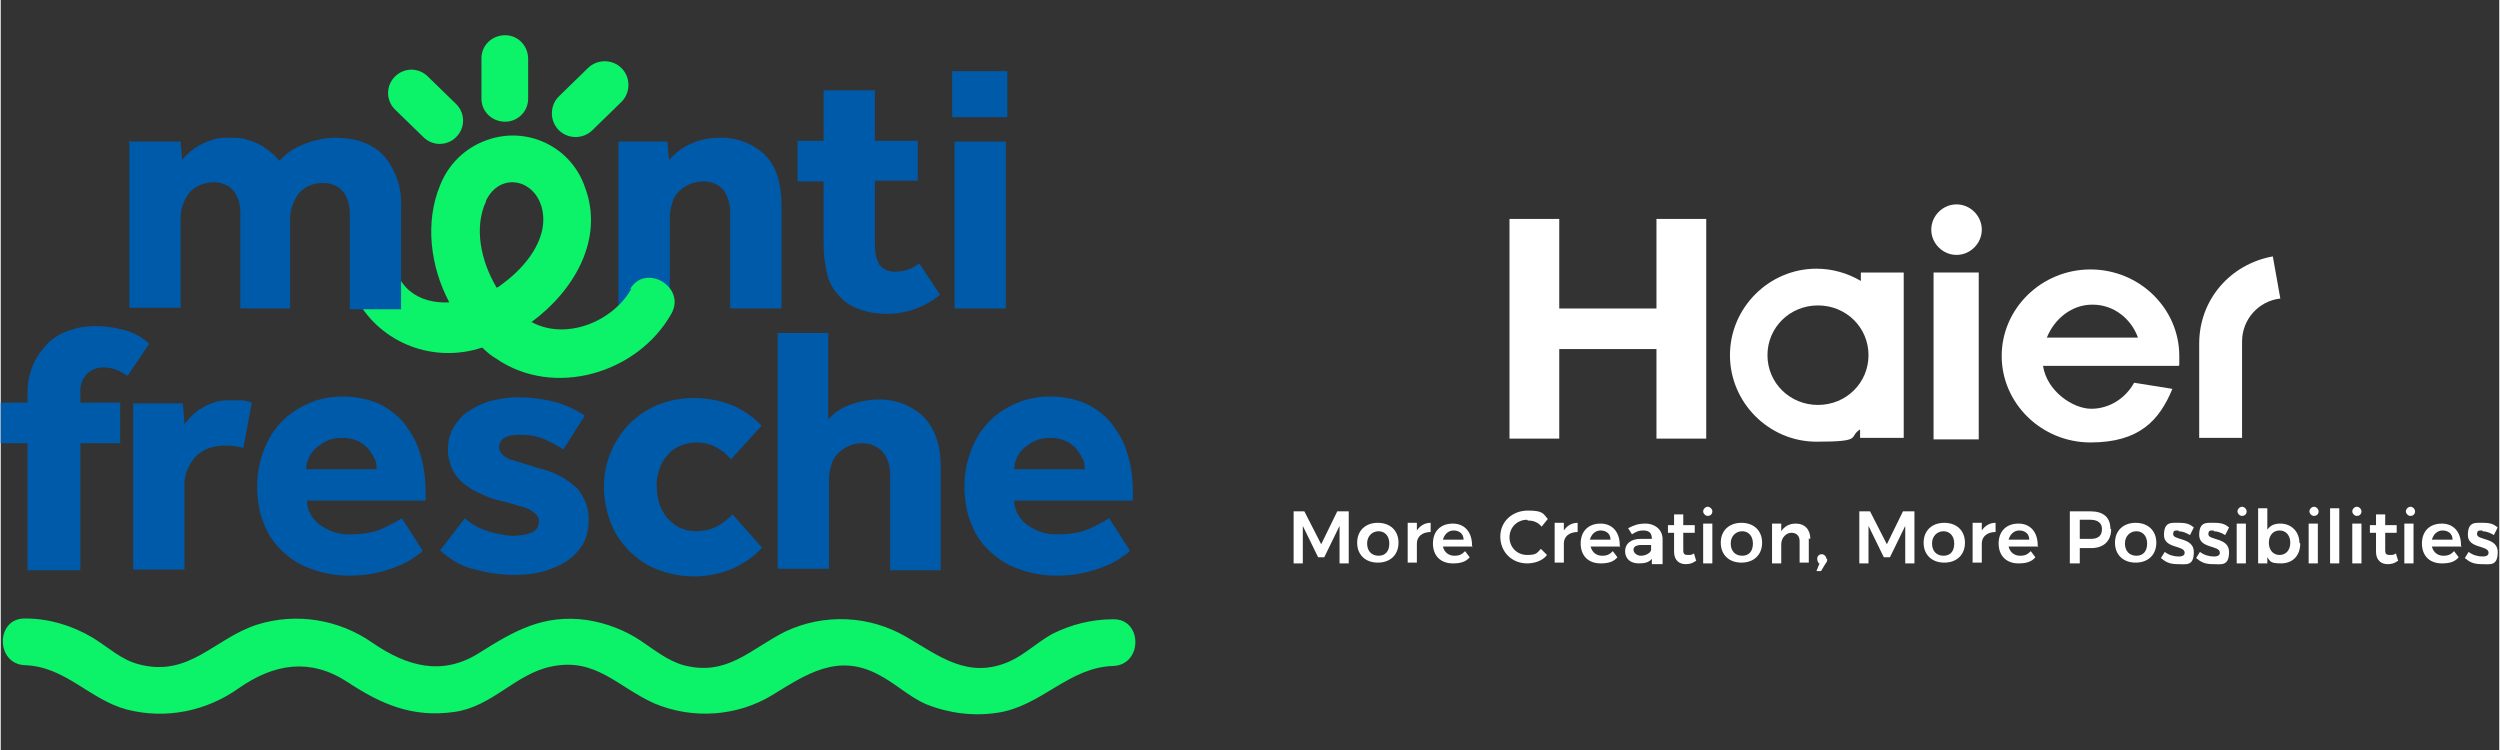
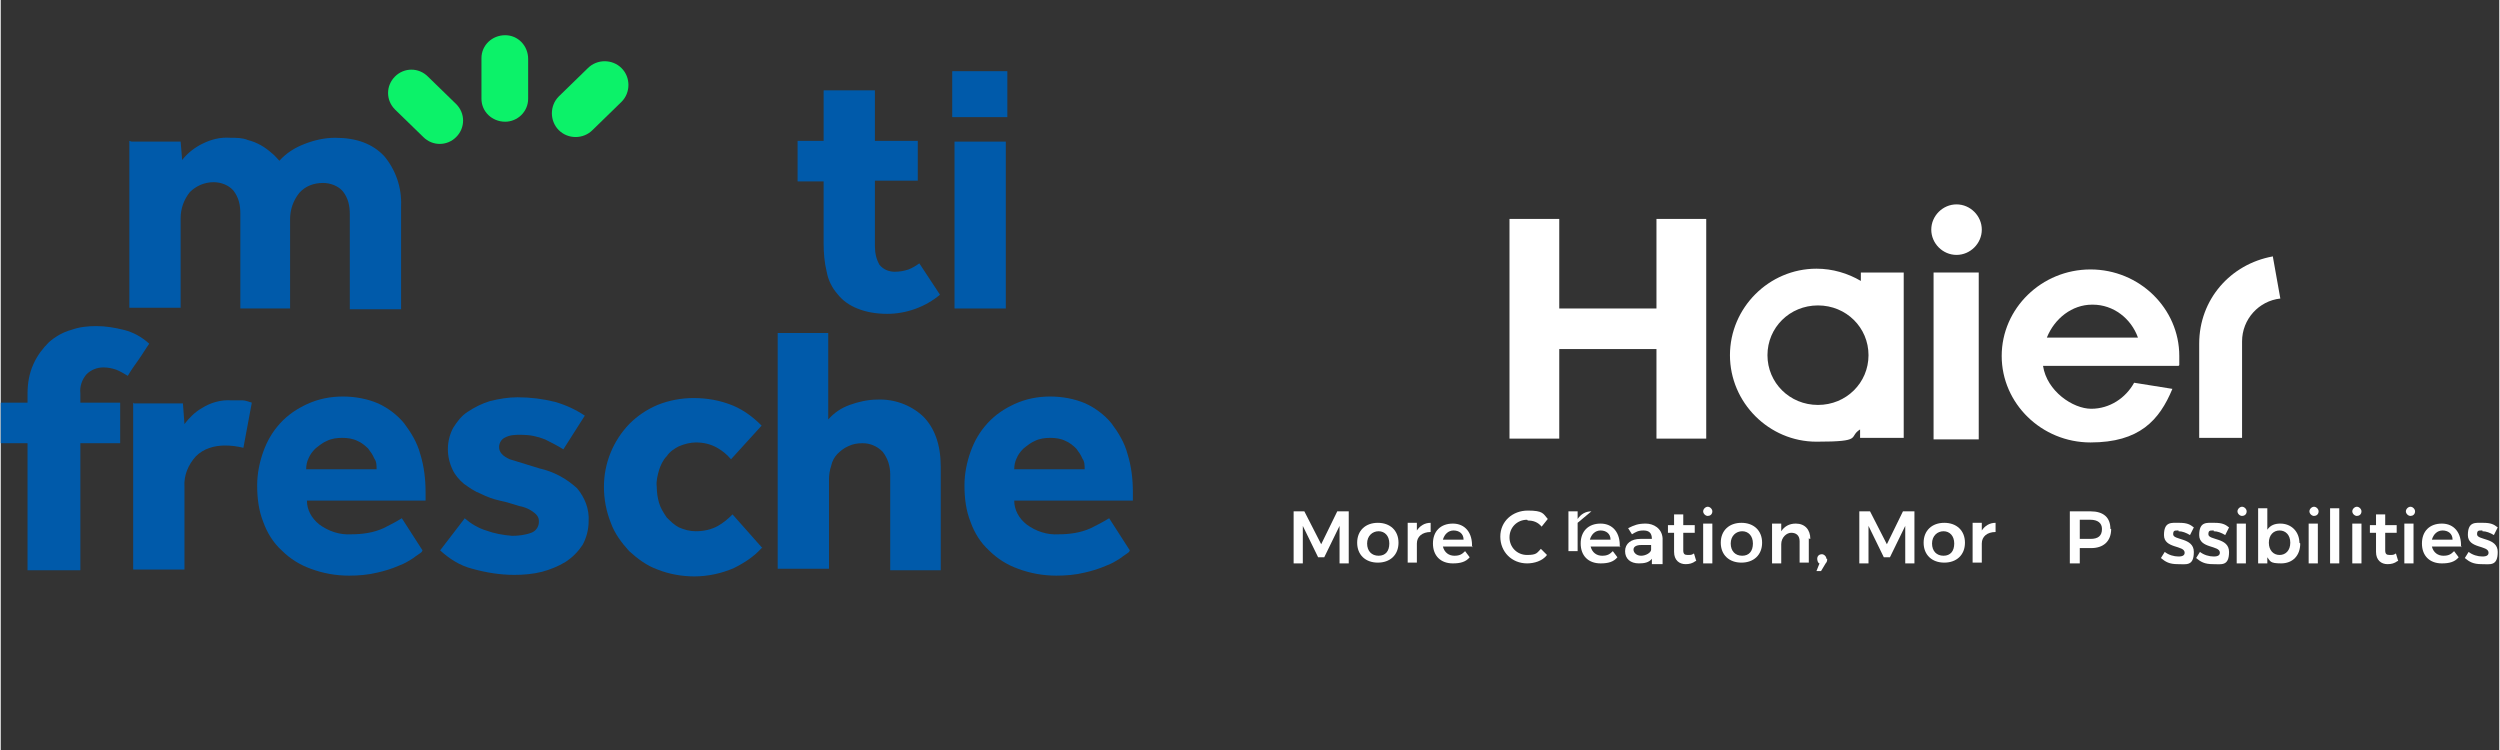
<svg xmlns="http://www.w3.org/2000/svg" version="1.1" width="326.44" height="97.954" viewBox="0 0 326.4 98">
  <rect x="0" y="0" width="326.4" height="98" fill="#333333" stroke="none" />
  <defs>
    <style>
      .cls-1 {
        fill: #005aaa;
      }

      .cls-2 {
        fill: #0cf269;
      }

      .cls-3 {
        fill: #fff;
      }
    </style>
  </defs>
  <g>
    <g id="Livello_1">
      <g id="Raggruppa_33160-2">
-         <path id="Tracciato_154781" class="cls-1" d="M80.7,18.5h6.4l.2,2.4c.8-.9,1.7-1.6,2.8-2.1,1.1-.5,2.4-.8,3.7-.8,2.2-.1,4.4.7,6,2.2,1.5,1.5,2.2,3.7,2.2,6.6v13.5h-6.7v-12.6c0-1-.3-2.1-.9-2.9-.6-.7-1.6-1.1-2.5-1.1-.7,0-1.3.1-2,.4-.5.2-1,.6-1.4,1-.4.4-.7,1-.8,1.5-.2.6-.3,1.2-.3,1.8v11.7h-6.7v-21.8Z" />
        <path id="Tracciato_154782" class="cls-1" d="M107.5,23.7h-3.4v-5.3h3.4v-6.6h6.7v6.6h5.6v5.2h-5.6v8.6c0,.9.2,1.7.6,2.4.5.6,1.2.9,2,.9.6,0,1.2-.1,1.8-.3.5-.2,1-.5,1.4-.8l2.7,4.1c-1.9,1.6-4.4,2.5-6.9,2.5-1.3,0-2.7-.2-3.9-.7-1-.4-1.9-1-2.6-1.9-.7-.8-1.2-1.8-1.4-2.9-.3-1.2-.4-2.5-.4-3.7v-8.2Z" />
        <path id="Tracciato_154783" class="cls-1" d="M124.3,9.3h7.2v6h-7.2v-6ZM124.6,18.5h6.7v21.8h-6.7v-21.8Z" />
        <path id="Tracciato_154784" class="cls-1" d="M3.5,57.9H0v-5.3h3.5v-1.1c0-1.4.2-2.7.8-4,.5-1.1,1.2-2,2-2.8.8-.7,1.8-1.3,2.9-1.6,1.1-.4,2.2-.5,3.3-.5,1.2,0,2.4.2,3.6.5,1.2.3,2.3.9,3.3,1.8-.5.7-.9,1.4-1.4,2.1-.5.7-1,1.4-1.4,2.1-.5-.3-1-.6-1.5-.8-.6-.2-1.1-.3-1.7-.3-.8,0-1.6.3-2.2.9-.6.7-.9,1.6-.8,2.5v1.2h5.2v5.3h-5.2v16.6H3.5v-16.5Z" />
        <path id="Tracciato_154785" class="cls-1" d="M17.4,52.7h6.4l.2,2.7c.6-.8,1.4-1.6,2.3-2.1,1.1-.7,2.5-1.1,3.8-1,.5,0,1,0,1.5,0,.4,0,.8.2,1.2.3l-1.1,5.9c-.8-.2-1.6-.3-2.4-.3-1.4,0-2.8.4-3.8,1.4-1,1.1-1.6,2.5-1.5,4v10.8h-6.7v-21.8Z" />
        <path id="Tracciato_154786" class="cls-1" d="M55,72.1c-.2.2-.6.4-1.1.8-.6.4-1.3.8-1.9,1-.9.4-1.9.7-2.8.9-1.2.3-2.5.4-3.7.4-1.7,0-3.4-.3-5-.9-1.4-.5-2.7-1.3-3.8-2.4-1.1-1-1.9-2.3-2.4-3.7-.6-1.5-.8-3.1-.8-4.8,0-1.5.3-3,.8-4.4.5-1.4,1.2-2.6,2.2-3.7,1-1.1,2.2-1.9,3.5-2.5,1.5-.7,3.1-1,4.7-1,1.6,0,3.2.3,4.6.9,1.3.6,2.5,1.5,3.4,2.6.9,1.2,1.7,2.5,2.1,4,.5,1.6.7,3.3.7,5v1.1h-15.5c0,1.2.6,2.3,1.6,3.1,1.2.9,2.7,1.4,4.2,1.3,1.4,0,2.9-.2,4.2-.8.8-.4,1.6-.8,2.4-1.3l2.7,4.2ZM49.1,61.3c0-.5,0-1-.3-1.4-.2-.5-.5-.9-.8-1.3-.4-.4-.9-.8-1.4-1-.6-.3-1.3-.4-2-.4-.7,0-1.4.1-2,.4-.5.2-1,.6-1.5,1-.4.4-.7.8-.9,1.3-.2.4-.3.9-.3,1.4h9.2Z" />
        <path id="Tracciato_154787" class="cls-1" d="M60.6,67.7c.8.7,1.8,1.3,2.8,1.6,1.1.4,2.2.6,3.4.7.8,0,1.7-.1,2.5-.4.6-.2,1-.8,1-1.4,0-.3,0-.5-.2-.8-.2-.3-.5-.5-.8-.7-.5-.3-1-.5-1.6-.6-.7-.2-1.5-.5-2.5-.7-.9-.2-1.7-.5-2.5-.9-.8-.3-1.5-.8-2.2-1.3-.6-.5-1.2-1.2-1.5-1.9-.8-1.7-.8-3.7.1-5.4.5-.8,1.1-1.6,1.9-2.1.9-.6,1.9-1.1,2.9-1.4,1.2-.3,2.4-.5,3.6-.5,1.7,0,3.3.2,4.9.6,1.4.4,2.7,1,3.9,1.8l-2.8,4.4c-.8-.5-1.6-.9-2.4-1.3-1-.4-2-.6-3.1-.6-.8,0-1.5,0-2.2.4-.4.2-.7.7-.7,1.2,0,.7.5,1.2,1.4,1.6,1,.3,2.3.7,3.9,1.2,1.8.4,3.5,1.3,4.9,2.6,1,1.2,1.6,2.7,1.5,4.3,0,1.1-.3,2.2-.8,3.1-.6.9-1.3,1.6-2.2,2.2-1,.6-2,1-3.1,1.3-1.2.3-2.4.4-3.6.4-1.9,0-3.7-.3-5.5-.8-1.6-.4-3-1.3-4.2-2.4l3.3-4.3Z" />
        <path id="Tracciato_154788" class="cls-1" d="M99.4,71.6c-1,1.1-2.2,1.9-3.6,2.6-1.6.7-3.4,1.1-5.2,1.1-1.6,0-3.3-.3-4.8-.9-1.4-.5-2.6-1.4-3.7-2.4-1-1.1-1.9-2.3-2.4-3.7-.6-1.5-.9-3.1-.9-4.7,0-3.1,1.2-6,3.3-8.2,1.1-1.1,2.3-1.9,3.7-2.5,1.5-.6,3.1-.9,4.7-.9,1.8,0,3.5.3,5.2,1,1.4.6,2.6,1.5,3.7,2.6l-4,4.4c-.5-.6-1.1-1.1-1.8-1.5-.9-.5-1.8-.7-2.8-.7-.7,0-1.5.2-2.2.5-.6.3-1.2.7-1.6,1.3-.5.5-.8,1.2-1,1.8-.2.7-.4,1.5-.3,2.2,0,.7.1,1.4.3,2.1.2.7.6,1.3,1,1.9.5.5,1,1,1.6,1.3.7.3,1.4.5,2.2.5,1,0,2-.2,2.9-.7.7-.4,1.3-.9,1.9-1.5l3.9,4.4Z" />
        <path id="Tracciato_154789" class="cls-1" d="M101.5,43.5h6.6v11.3c.8-.9,1.7-1.5,2.8-1.9,1.1-.4,2.4-.7,3.6-.7,2.2-.1,4.4.7,6,2.2,1.5,1.5,2.3,3.7,2.3,6.6v13.5h-6.6v-12.5c0-1.1-.3-2.1-1-3-.7-.7-1.6-1.1-2.6-1.1-.7,0-1.3.1-1.9.4-.5.2-1,.6-1.4,1-.4.4-.7,1-.8,1.5-.2.6-.3,1.2-.3,1.8v11.7h-6.7v-31Z" />
        <path id="Tracciato_154790" class="cls-1" d="M147.4,72.1c-.2.2-.6.4-1.1.8-.6.4-1.3.8-1.9,1-.9.4-1.9.7-2.8.9-1.2.3-2.5.4-3.7.4-1.7,0-3.4-.3-5-.9-1.4-.5-2.7-1.3-3.8-2.4-1.1-1-1.9-2.3-2.4-3.7-.6-1.5-.8-3.1-.8-4.8,0-1.5.3-3,.8-4.4.5-1.4,1.2-2.6,2.2-3.7,1-1.1,2.2-1.9,3.5-2.5,1.5-.7,3.1-1,4.7-1,1.6,0,3.2.3,4.6.9,1.3.6,2.5,1.5,3.4,2.6.9,1.2,1.7,2.5,2.1,4,.5,1.6.7,3.3.7,5v1.1h-15.5c0,1.2.6,2.3,1.6,3.1,1.2.9,2.7,1.4,4.2,1.3,1.4,0,2.9-.2,4.2-.8.8-.4,1.6-.8,2.4-1.3l2.7,4.2ZM141.6,61.3c0-.5,0-1-.3-1.4-.2-.5-.5-.9-.8-1.3-.4-.4-.9-.8-1.4-1-.6-.3-1.3-.4-2-.4-.7,0-1.4.1-2,.4-.5.2-1,.6-1.5,1-.4.4-.7.8-.9,1.3-.2.4-.3.9-.3,1.4h9.2Z" />
-         <path id="Tracciato_154791" class="cls-2" d="M3.2,86.9c5.3.2,8.4,4.5,13.3,5.8,5.1,1.3,10.4.2,14.6-2.8,4.6-3.2,9.3-4,14.2-.8,4.4,2.9,8.5,4.7,14,3.9,4.9-.7,7.9-4.9,12.5-5.9,5.9-1.3,8.7,2.6,13.6,4.8,5,2.1,10.8,1.7,15.4-1.1,4.4-2.7,8.5-5.5,13.8-2.7,2.2,1.1,4,2.9,6.3,3.9,3,1.2,6.2,1.6,9.4,1.1,5.7-.9,9.2-5.9,15-6.1,3.9-.1,3.9-6.2,0-6.1-2.8,0-5.5.7-7.9,1.9-2,1.1-3.6,2.7-5.6,3.6-5.4,2.4-9.2-.7-13.5-3.2-4.8-2.8-10.7-3.1-15.8-.7-4.6,2.3-7.6,5.9-13.3,4.4-2.1-.6-3.8-2-5.6-3.2-2.1-1.4-4.5-2.3-7-2.7-5.7-.8-9.5,1.4-14.1,4.3-4.9,3.1-9.5,1.7-13.9-1.3-4.4-3.1-10-4-15.1-2.4-5.6,1.8-8.8,6.9-15.4,5.2-2.4-.6-4.1-2.3-6.1-3.5-2.7-1.6-5.7-2.5-8.8-2.5-3.9-.1-3.9,6,0,6.1" />
        <path id="Tracciato_154792" class="cls-2" d="M68.9,12.9c0-1.7,0-3.4,0-5.2,0-1.7-1.3-3.1-3-3.1-1.7,0-3.1,1.3-3.1,3,0,0,0,0,0,.1,0,1.7,0,3.4,0,5.2,0,1.7,1.4,3,3.1,3,1.6,0,3-1.3,3-3" />
        <path id="Tracciato_154793" class="cls-2" d="M59.5,13.6l-3.7-3.6c-1.2-1.2-3.1-1.2-4.3,0-1.2,1.2-1.2,3.1,0,4.3l3.7,3.6c1.2,1.2,3.1,1.2,4.3,0,1.2-1.2,1.2-3.1,0-4.3" />
        <path id="Tracciato_154794" class="cls-2" d="M77.3,17l3.8-3.7c1.2-1.2,1.2-3.2,0-4.4-1.2-1.2-3.2-1.2-4.4,0l-3.8,3.7c-1.2,1.2-1.2,3.2,0,4.4,1.2,1.2,3.2,1.2,4.4,0" />
-         <path id="Tracciato_154795" class="cls-2" d="M82.4,37.7c-2.4,4.3-8.5,6.8-13,4.4,0,0,0,0-.1,0,5.6-4.1,9.6-10.9,7-17.7-1.8-5.2-7.5-8-12.8-6.1-2.8,1-5,3.1-6.1,5.9-2,4.8-1.3,10.6,1.2,15.3-3.9.2-7.3-1.8-7.5-7,0-1.3-.8-2.4-2.1-2.8v9.4h-2.5c3.2,5.8,10.1,8.4,16.4,6.3.6.6,1.2,1.1,1.9,1.5,7.5,5.1,18.4,1.9,22.8-5.9,2-3.5-3.4-6.7-5.4-3.2M63.4,26.2c1.8-3.7,6.3-2.9,7.3,1,.9,3.6-1.7,7.1-4.4,9.3-.5.4-1,.8-1.5,1.1-2.1-3.5-3-7.9-1.4-11.3" />
        <path id="Tracciato_154796" class="cls-1" d="M17.1,18.5h6.4l.2,2.4c.7-.9,1.6-1.6,2.6-2.1,1.2-.6,2.4-.9,3.7-.8.8,0,1.6,0,2.3.3,1.2.3,2.2.9,3.1,1.7.4.3.7.7,1,1,.9-1,2-1.7,3.3-2.2,1.3-.5,2.6-.8,4-.8,2.8,0,4.9.8,6.4,2.4,1.5,1.8,2.3,4.1,2.2,6.5v13.5h-6.7v-12.4c0-1.1-.2-2.1-.9-3-.6-.7-1.6-1.1-2.6-1.1-1.2,0-2.3.4-3.1,1.3-.8,1-1.2,2.2-1.2,3.4v11.7h-6.5v-12.4c0-1.1-.2-2.1-.9-3-.6-.7-1.6-1.1-2.6-1.1-1.2,0-2.3.5-3.1,1.3-.8,1-1.2,2.2-1.2,3.4v11.7h-6.7v-21.8Z" />
      </g>
      <g id="Livello_1-2" data-name="Livello_1">
        <g id="Livello_1-2">
          <g>
            <g>
              <path class="cls-3" d="M255.5,26.7c-1.8,0-3.3,1.5-3.3,3.3s1.5,3.3,3.3,3.3,3.3-1.5,3.3-3.3-1.5-3.3-3.3-3.3Z" />
              <path class="cls-3" d="M273.3,39.8c2.7,0,5,1.8,5.9,4.3h-11.9c1-2.5,3.3-4.3,5.9-4.3h0ZM284.6,47.7v-1.2c0-6.2-5.2-11.3-11.6-11.3s-11.6,5.1-11.6,11.3,5.2,11.3,11.6,11.3,9-2.9,10.7-7l-5-.8c-1.1,2-3.2,3.4-5.6,3.4s-5.8-2.3-6.3-5.6c0,0,17.7,0,17.7,0Z" />
              <path class="cls-3" d="M258.4,35.6h-5.9v21.8h5.9v-21.8Z" />
              <path class="cls-3" d="M216.3,28.6v11.7h-12.7v-11.7h-6.5v28.7h6.5v-11.7h12.7v11.7h6.5v-28.7h-6.5Z" />
              <path class="cls-3" d="M237.4,52.9c-3.7,0-6.6-2.9-6.6-6.5s2.9-6.5,6.6-6.5,6.6,2.9,6.6,6.5-2.9,6.5-6.6,6.5ZM243,35.6v1.1c-1.7-1-3.7-1.6-5.8-1.6-6.2,0-11.3,5.1-11.3,11.3s5.1,11.3,11.3,11.3,4.1-.6,5.7-1.6v1.1h5.7v-21.6h-5.7Z" />
              <path class="cls-3" d="M296.8,33.5c-5.5,1-9.6,5.6-9.6,11.4v12.3h5.6v-12.6c0-2.9,2.2-5.3,5-5.6l-1-5.6h0,0Z" />
            </g>
            <g>
              <path class="cls-3" d="M170.3,66.8l2.2,4.3,2.1-4.3h1.5v6.8h-1.2v-4.9l-2,4.1h-.8l-2-4.1v4.9h-1.2v-6.8h1.5Z" />
              <path class="cls-3" d="M182.6,70.9c0,1.6-1.1,2.6-2.7,2.6s-2.7-1-2.7-2.6,1.1-2.6,2.7-2.6,2.7,1,2.7,2.6ZM178.5,71c0,1,.6,1.6,1.5,1.6s1.4-.6,1.4-1.6-.6-1.6-1.4-1.6-1.5.6-1.5,1.6Z" />
              <path class="cls-3" d="M186.8,68.3v1.2c-1.1,0-1.8.6-1.8,1.5v2.5h-1.2v-5.2h1.2v1c.4-.6,1-1,1.8-1h0Z" />
              <path class="cls-3" d="M192.3,71.4h-3.9c.2.8.8,1.2,1.5,1.2s1-.2,1.4-.6l.6.8c-.5.6-1.2.8-2.2.8-1.6,0-2.6-1-2.6-2.6s1-2.6,2.6-2.6,2.6,1.2,2.5,3.1h0ZM191.1,70.5c0-.8-.6-1.2-1.3-1.2s-1.2.5-1.4,1.2h2.7Z" />
              <path class="cls-3" d="M199.4,67.9c-1.3,0-2.3,1-2.3,2.3s1,2.3,2.3,2.3,1.3-.3,1.8-.8l.8.8c-.6.8-1.7,1.1-2.6,1.1-2,0-3.5-1.5-3.5-3.5s1.6-3.4,3.6-3.4,2,.4,2.6,1.1l-.8,1c-.5-.6-1.1-.8-1.8-.8h0Z" />
-               <path class="cls-3" d="M206,68.3v1.2c-1.1,0-1.8.6-1.8,1.5v2.5h-1.2v-5.2h1.2v1c.4-.6,1-1,1.8-1h0Z" />
+               <path class="cls-3" d="M206,68.3v1.2v2.5h-1.2v-5.2h1.2v1c.4-.6,1-1,1.8-1h0Z" />
              <path class="cls-3" d="M211.6,71.4h-3.9c.2.8.8,1.2,1.5,1.2s1-.2,1.4-.6l.6.8c-.5.6-1.2.8-2.2.8-1.6,0-2.6-1-2.6-2.6s1-2.6,2.6-2.6,2.6,1.2,2.5,3.1h0ZM210.3,70.5c0-.8-.6-1.2-1.3-1.2s-1.2.5-1.4,1.2h2.7Z" />
              <path class="cls-3" d="M215.7,73.6v-.6c-.4.5-1,.6-1.7.6-1.1,0-1.8-.6-1.8-1.6s.8-1.6,2-1.6h1.5c0-.8-.4-1.1-1.1-1.1s-1,.2-1.5.5l-.5-.8c.8-.4,1.3-.6,2.3-.6s2.1.6,2.2,1.9v3.4h-1.4ZM215.6,71.7v-.5h-1.3c-.6,0-1,.2-1,.6s.4.8,1,.8,1.3-.4,1.3-.8h0Z" />
              <path class="cls-3" d="M221.4,73.3c-.4.3-.8.4-1.3.4-.8,0-1.5-.5-1.5-1.6v-2.5h-.8v-1h.8v-1.4h1.2v1.4h1.5v1h-1.5v2.3c0,.5.2.6.6.6s.5,0,.8-.2l.3,1h0Z" />
              <path class="cls-3" d="M223.6,66.8c0,.4-.3.6-.6.6s-.6-.3-.6-.6.3-.6.6-.6.6.3.6.6ZM223.6,68.4v5.2h-1.2v-5.2h1.2Z" />
              <path class="cls-3" d="M230.1,70.9c0,1.6-1.1,2.6-2.7,2.6s-2.7-1-2.7-2.6,1.1-2.6,2.7-2.6,2.7,1,2.7,2.6ZM226,71c0,1,.6,1.6,1.5,1.6s1.4-.6,1.4-1.6-.6-1.6-1.4-1.6-1.5.6-1.5,1.6Z" />
              <path class="cls-3" d="M236.2,70.3v3.2h-1.2v-2.8c0-.8-.5-1.1-1.1-1.1s-1.3.6-1.3,1.5v2.5h-1.2v-5.2h1.2v1c.4-.6,1-1,1.9-1,1.2,0,1.9.8,1.9,2h-.1Z" />
              <path class="cls-3" d="M238.6,73c0,.2,0,.4-.2.6l-.6,1h-.6l.4-1c-.2,0-.3-.4-.3-.6,0-.4.3-.6.6-.6s.6.3.6.6Z" />
              <path class="cls-3" d="M244.2,66.8l2.2,4.3,2.1-4.3h1.5v6.8h-1.2v-4.9l-2,4.1h-.8l-2-4.1v4.9h-1.2v-6.8h1.5Z" />
              <path class="cls-3" d="M256.6,70.9c0,1.6-1.1,2.6-2.7,2.6s-2.7-1-2.7-2.6,1.1-2.6,2.7-2.6,2.7,1,2.7,2.6ZM252.3,71c0,1,.6,1.6,1.5,1.6s1.4-.6,1.4-1.6-.6-1.6-1.4-1.6-1.5.6-1.5,1.6Z" />
              <path class="cls-3" d="M260.6,68.3v1.2c-1.1,0-1.8.6-1.8,1.5v2.5h-1.2v-5.2h1.2v1c.4-.6,1-1,1.8-1h0Z" />
-               <path class="cls-3" d="M266.2,71.4h-3.9c.2.8.8,1.2,1.5,1.2s1-.2,1.4-.6l.6.8c-.5.6-1.2.8-2.2.8-1.6,0-2.6-1-2.6-2.6s1-2.6,2.6-2.6,2.6,1.2,2.5,3.1h0ZM265,70.5c0-.8-.6-1.2-1.3-1.2s-1.2.5-1.4,1.2h2.7Z" />
              <path class="cls-3" d="M275.7,69.1c0,1.6-1,2.5-2.6,2.5h-1.5v2h-1.3v-6.8h2.7c1.7,0,2.6.8,2.6,2.3h0ZM274.5,69.1c0-.8-.6-1.2-1.5-1.2h-1.4v2.5h1.4c1,0,1.5-.4,1.5-1.3Z" />
-               <path class="cls-3" d="M281.6,70.9c0,1.6-1.1,2.6-2.7,2.6s-2.7-1-2.7-2.6,1.1-2.6,2.7-2.6,2.7,1,2.7,2.6ZM277.5,71c0,1,.6,1.6,1.5,1.6s1.4-.6,1.4-1.6-.6-1.6-1.4-1.6-1.5.6-1.5,1.6Z" />
              <path class="cls-3" d="M284.4,69.3c-.4,0-.6,0-.6.5,0,.8,2.7.4,2.7,2.3s-1,1.6-2.1,1.6-1.6-.3-2.2-.8l.5-.8c.5.4,1.2.6,1.8.6s.8-.2.8-.5c0-1-2.7-.5-2.7-2.3s1-1.6,2-1.6,1.4.2,1.9.6l-.5,1c-.5-.3-1-.5-1.5-.5h0c0-.1,0-.1,0-.1Z" />
              <path class="cls-3" d="M289,69.3c-.4,0-.6,0-.6.5,0,.8,2.7.4,2.7,2.3s-1,1.6-2.1,1.6-1.6-.3-2.2-.8l.5-.8c.5.4,1.2.6,1.8.6s.8-.2.8-.5c0-1-2.7-.5-2.7-2.3s1-1.6,2-1.6,1.4.2,1.9.6l-.5,1c-.5-.3-1-.5-1.5-.5h0c0-.1,0-.1,0-.1Z" />
              <path class="cls-3" d="M293.4,66.8c0,.4-.3.6-.6.6s-.6-.3-.6-.6.3-.6.6-.6.6.3.6.6ZM293.3,68.4v5.2h-1.2v-5.2h1.2Z" />
              <path class="cls-3" d="M300.4,71c0,1.6-1,2.6-2.5,2.6s-1.4-.3-1.8-.8v.8h-1.2v-7.2h1.2v2.8c.4-.6,1-.8,1.7-.8,1.4,0,2.5,1,2.5,2.6h0c0-.1,0-.1,0-.1ZM299.1,70.9c0-1-.6-1.6-1.4-1.6s-1.4.6-1.4,1.6.6,1.6,1.4,1.6,1.4-.6,1.4-1.6Z" />
              <path class="cls-3" d="M302.8,66.8c0,.4-.3.6-.6.6s-.6-.3-.6-.6.3-.6.6-.6.6.3.6.6ZM302.7,68.4v5.2h-1.2v-5.2h1.2Z" />
              <path class="cls-3" d="M305.5,66.4v7.2h-1.2v-7.2h1.2Z" />
              <path class="cls-3" d="M308.4,66.8c0,.4-.3.6-.6.6s-.6-.3-.6-.6.3-.6.6-.6.6.3.6.6ZM308.4,68.4v5.2h-1.2v-5.2h1.2Z" />
              <path class="cls-3" d="M313.1,73.3c-.4.3-.8.4-1.3.4-.8,0-1.5-.5-1.5-1.6v-2.5h-.8v-1h.8v-1.4h1.2v1.4h1.5v1h-1.5v2.3c0,.5.2.6.6.6s.5,0,.8-.2l.3,1h0Z" />
              <path class="cls-3" d="M315.4,66.8c0,.4-.3.6-.6.6s-.6-.3-.6-.6.3-.6.6-.6.6.3.6.6ZM315.2,68.4v5.2h-1.2v-5.2h1.2Z" />
              <path class="cls-3" d="M321.5,71.4h-3.9c.2.8.8,1.2,1.5,1.2s1-.2,1.4-.6l.6.8c-.5.6-1.2.8-2.2.8-1.6,0-2.6-1-2.6-2.6s1-2.6,2.6-2.6,2.6,1.2,2.5,3.1h0ZM320.3,70.5c0-.8-.6-1.2-1.3-1.2s-1.2.5-1.4,1.2h2.7Z" />
              <path class="cls-3" d="M324.1,69.3c-.4,0-.6,0-.6.5,0,.8,2.7.4,2.7,2.3s-1,1.6-2.1,1.6-1.6-.3-2.2-.8l.5-.8c.5.4,1.2.6,1.8.6s.8-.2.8-.5c0-1-2.7-.5-2.7-2.3s1-1.6,2-1.6,1.4.2,1.9.6l-.5,1c-.5-.3-1-.5-1.5-.5h0c0-.1,0-.1,0-.1Z" />
            </g>
          </g>
        </g>
      </g>
    </g>
  </g>
</svg>